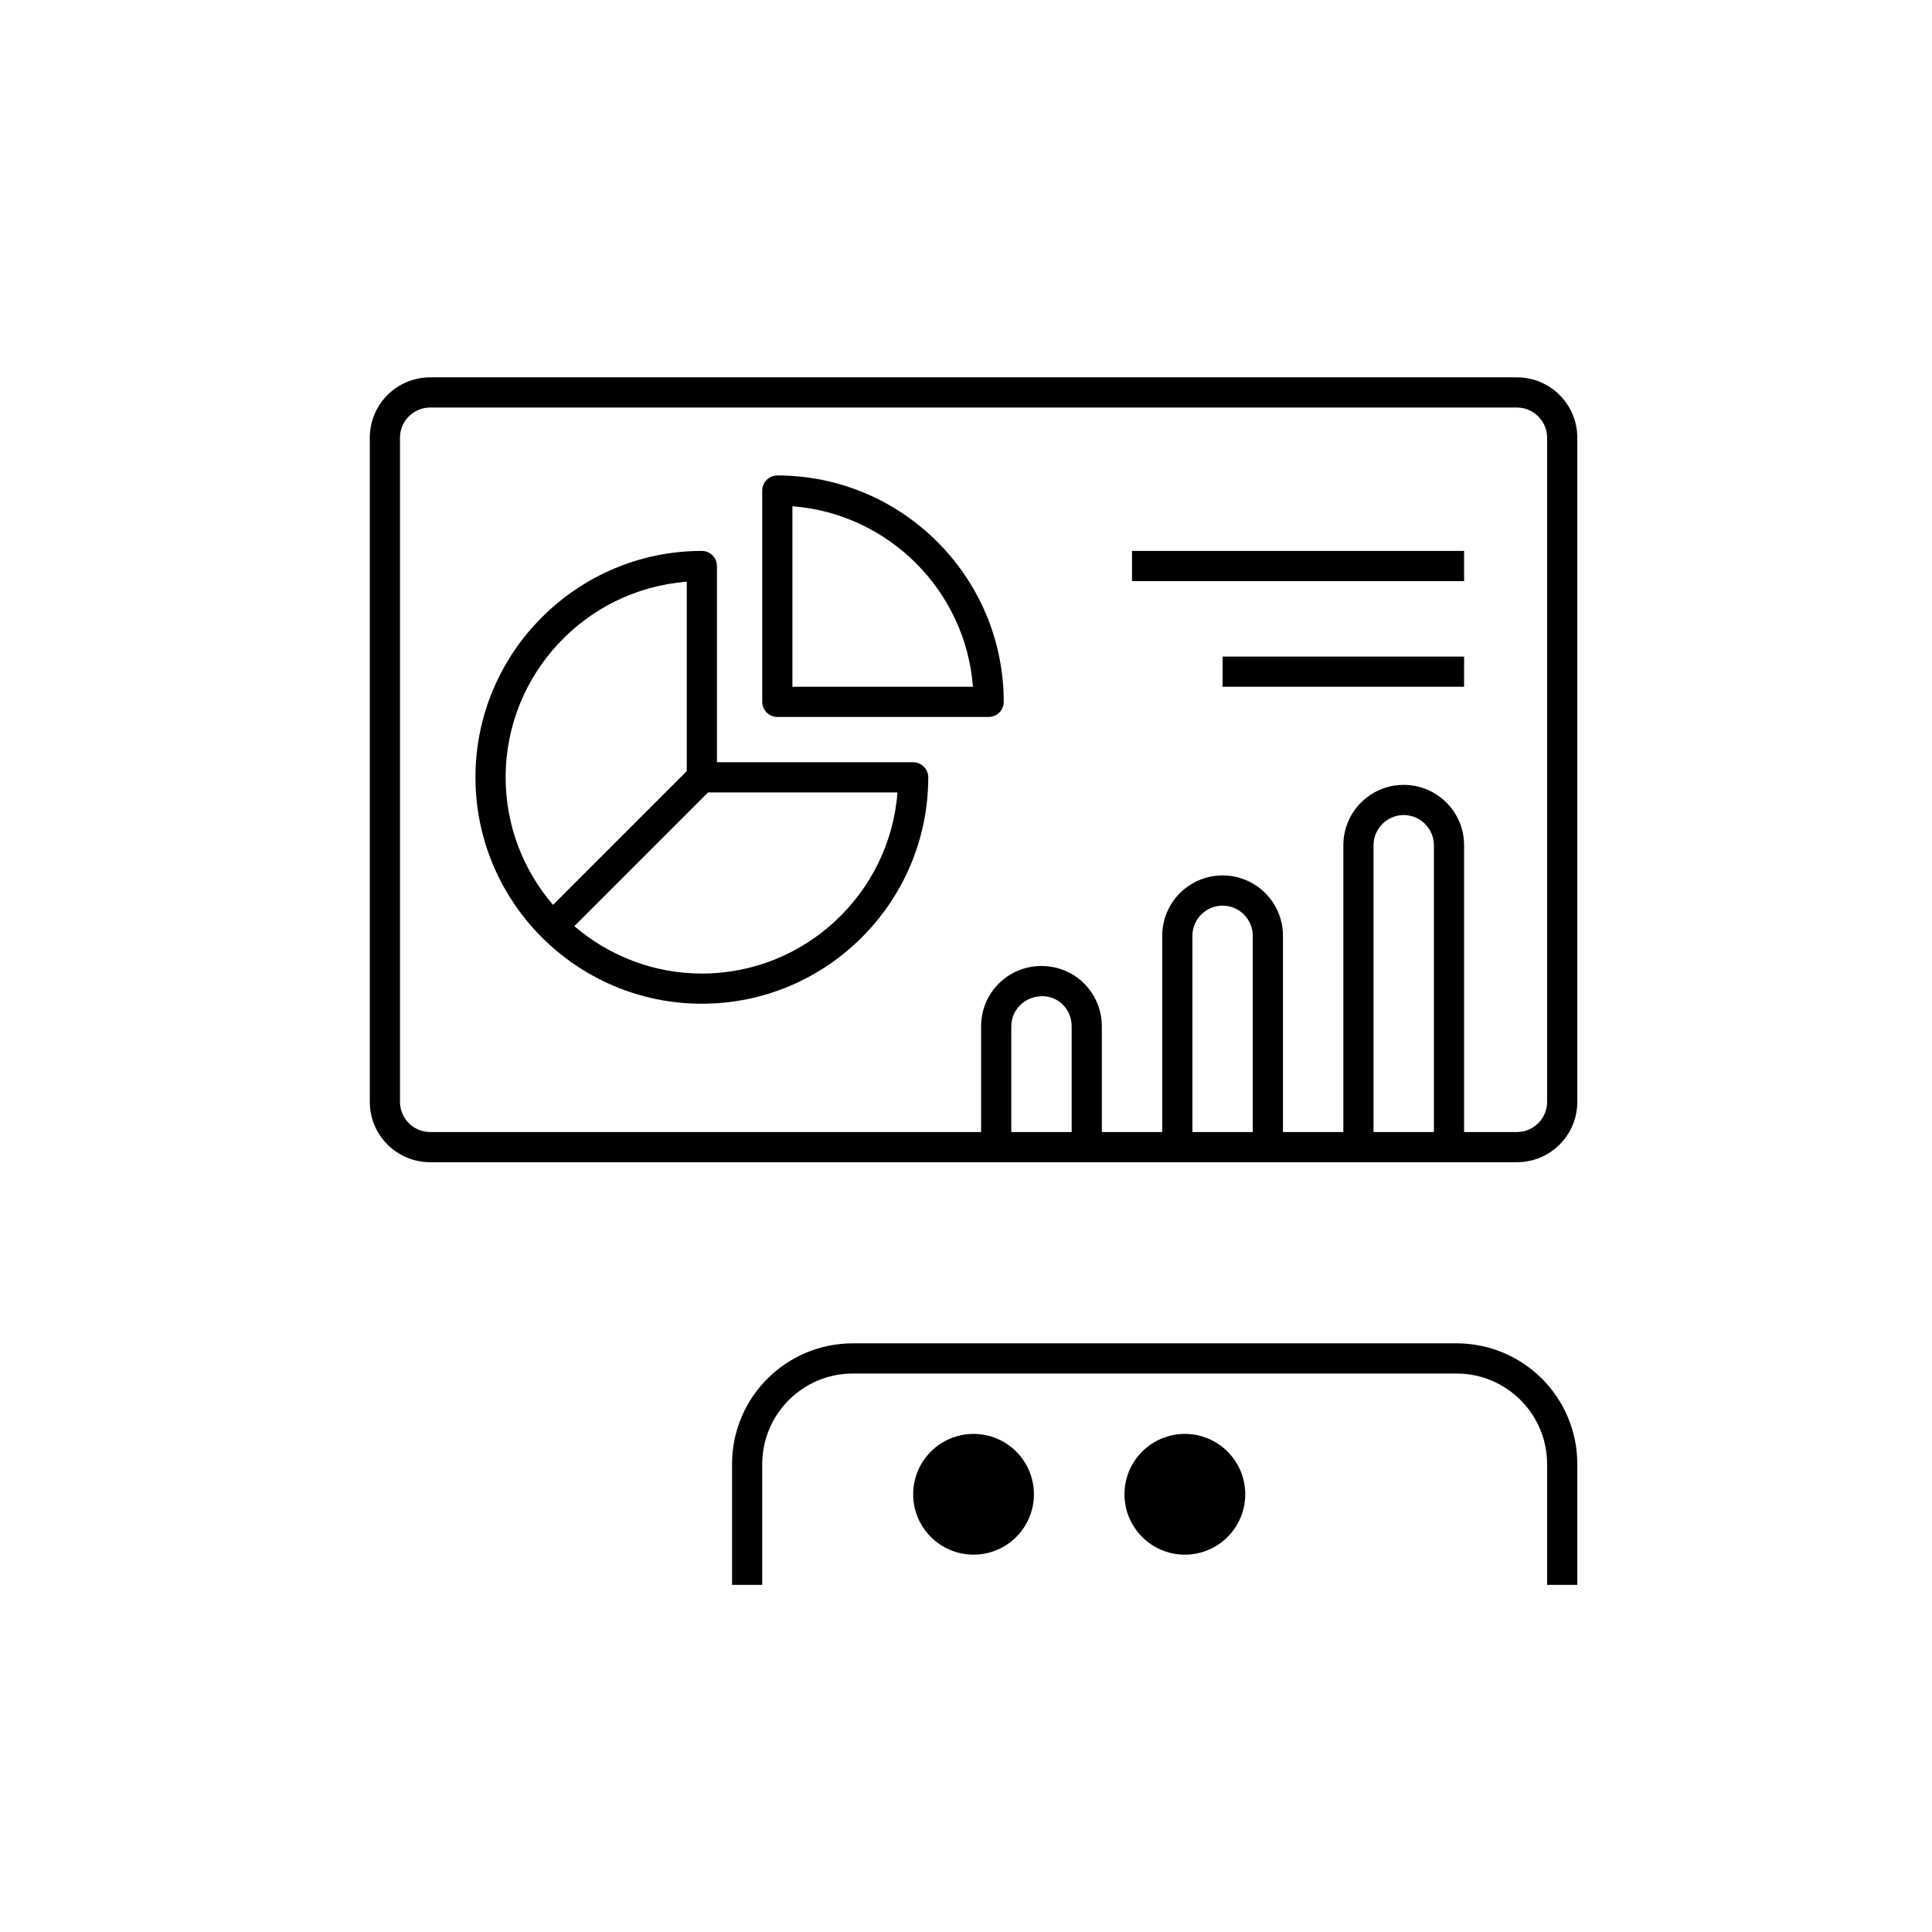
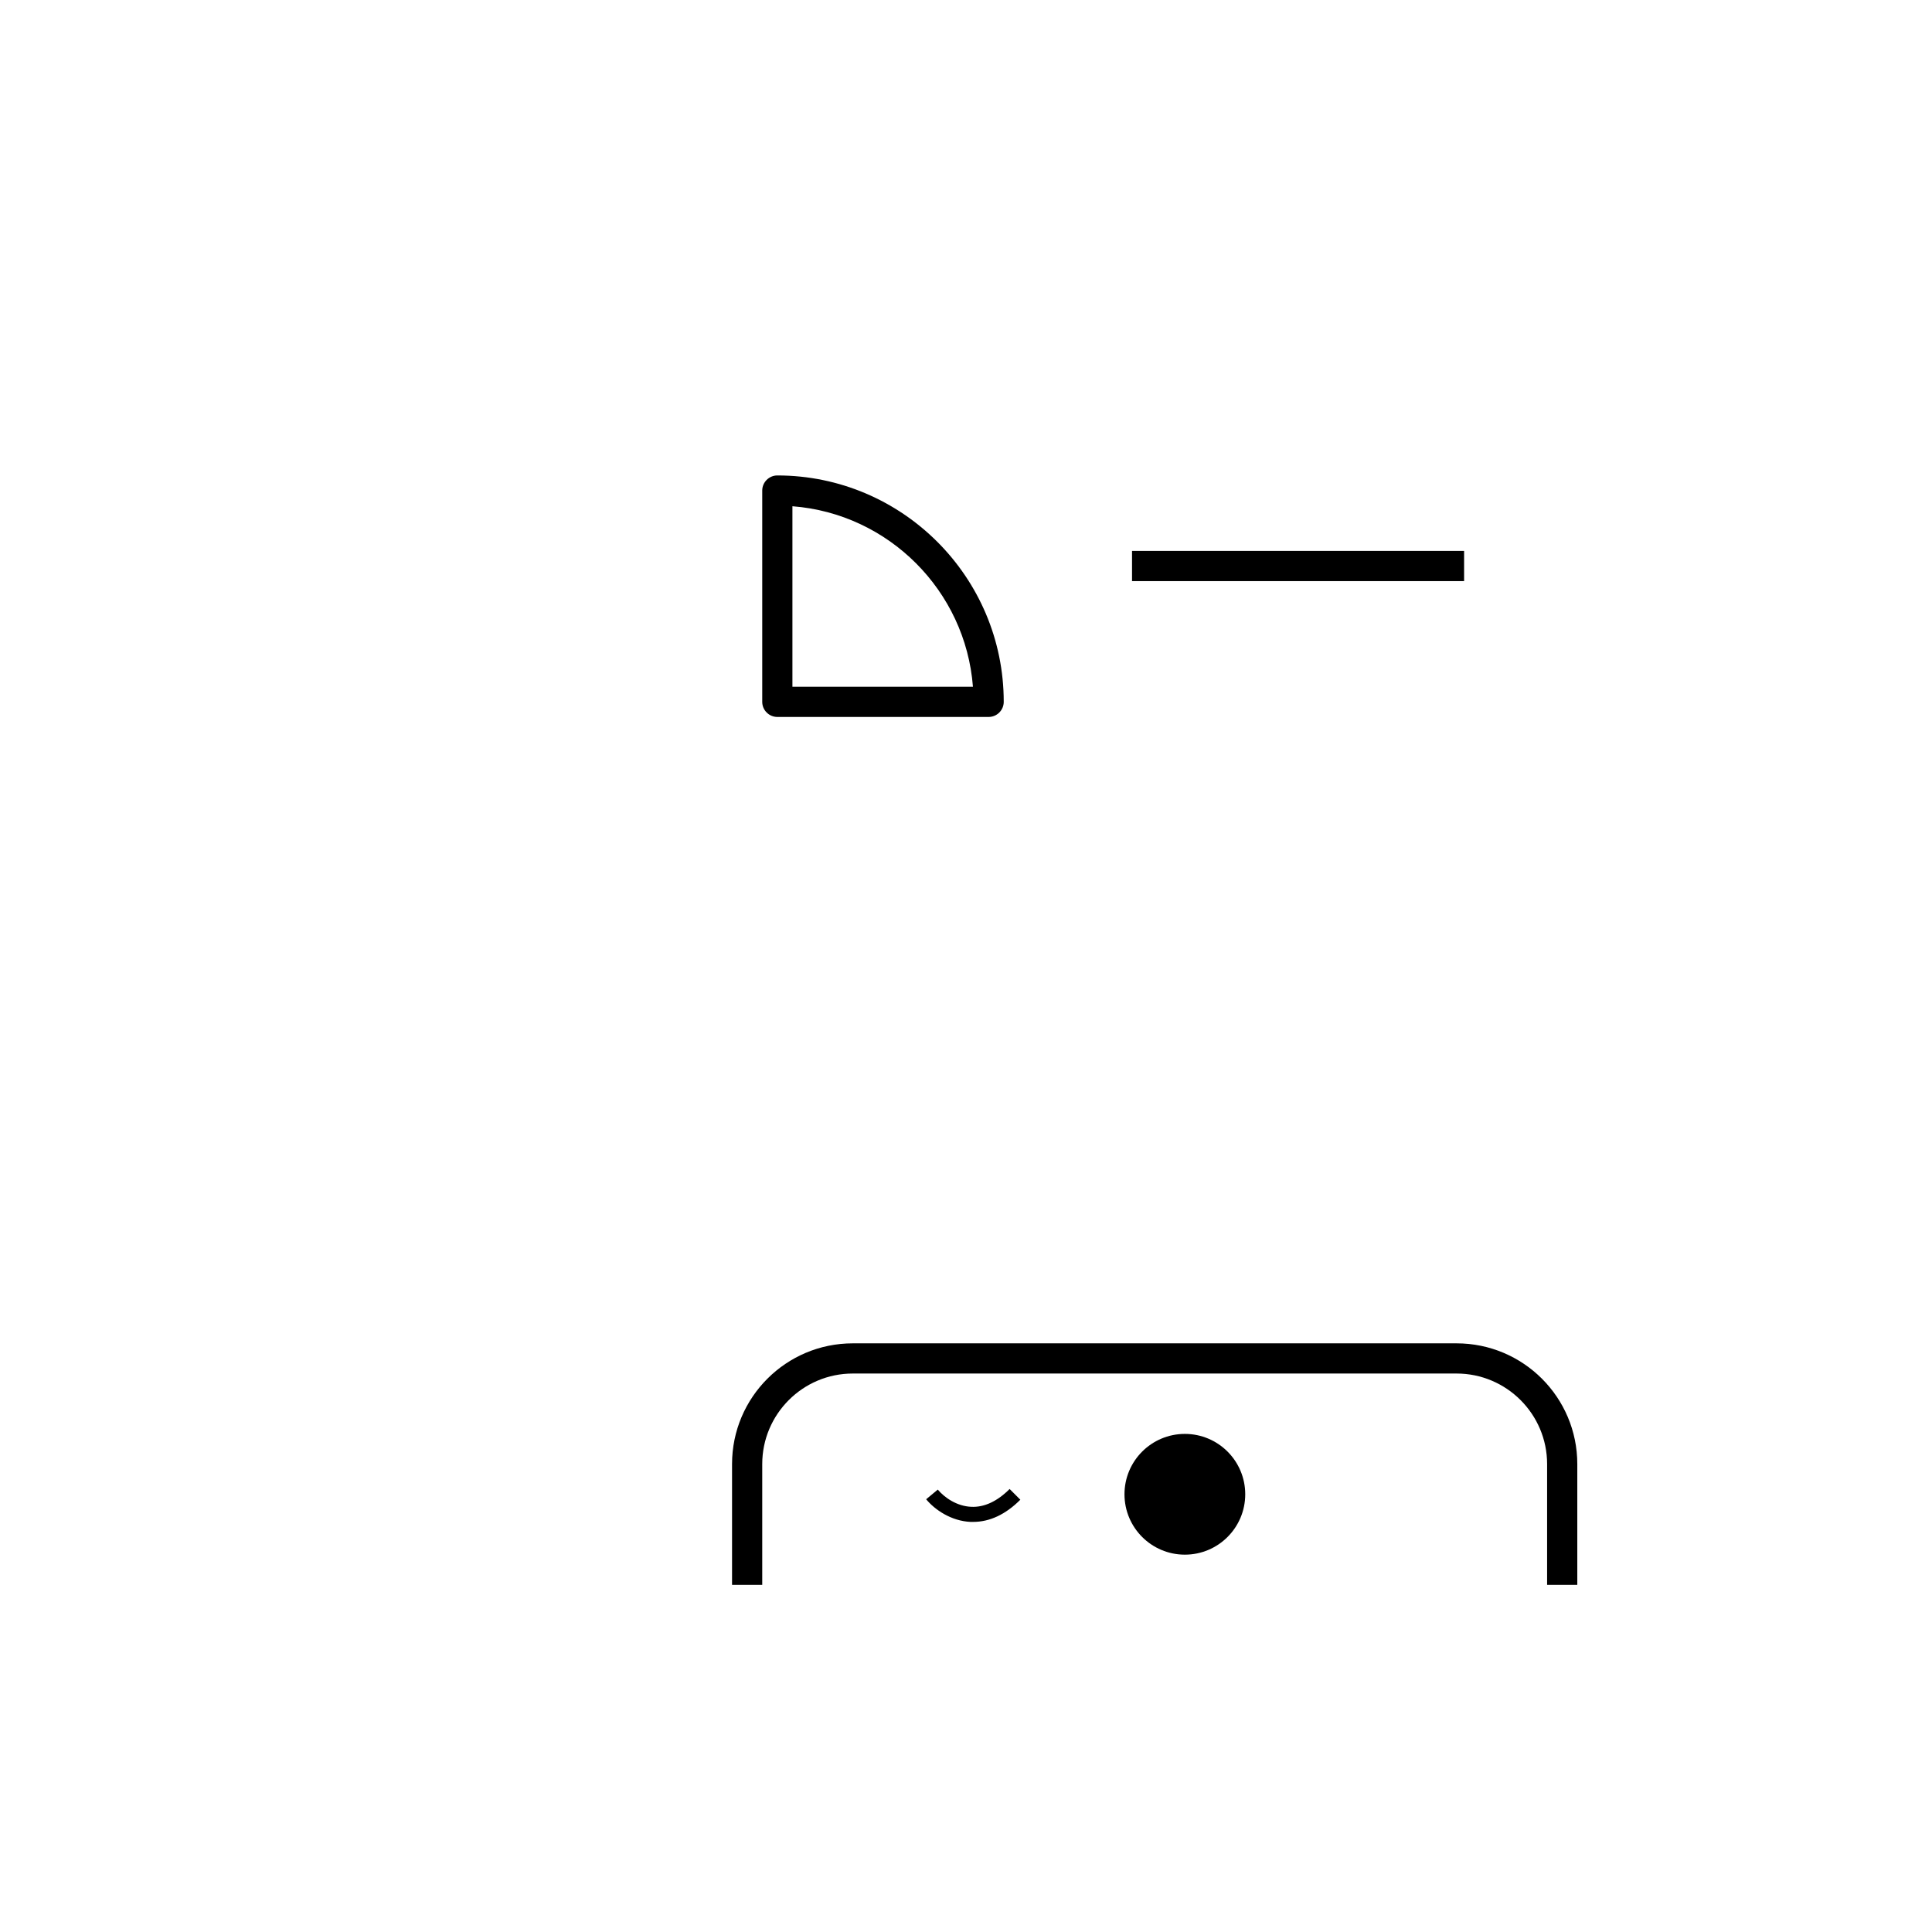
<svg xmlns="http://www.w3.org/2000/svg" class="blink-icon" data-iconname="INFOGRAPHIC" width="128" height="128" viewBox="0 0 128 128">
  <defs>
    <style>.cls-1{stroke-width:0px;}</style>
  </defs>
  <g class="blink-shut">
    <path class="cls-1" d="m64.47,100.83c-.06,0-.11,0-.17,0-1.29-.06-2.37-.81-2.94-1.5l.77-.64c.44.52,1.25,1.1,2.22,1.14.86.04,1.72-.36,2.54-1.18l.71.71c-.98.98-2.03,1.47-3.13,1.47Z" />
    <path class="cls-1" d="m78.47,100.83c-.06,0-.11,0-.17,0-1.29-.06-2.37-.81-2.94-1.5l.77-.64c.44.52,1.25,1.1,2.22,1.14.86.04,1.72-.36,2.54-1.18l.71.71c-.98.98-2.03,1.47-3.13,1.47Z" />
  </g>
  <g class="blink-open">
-     <circle class="cls-1" cx="64.5" cy="99" r="4" />
    <circle class="cls-1" cx="78.5" cy="99" r="4" />
  </g>
  <path class="cls-1" d="m96.5,89h-40c-4.42,0-8,3.58-8,8v8h2v-8c0-3.31,2.69-6,6-6h40c3.31,0,6,2.69,6,6v8h2v-8c0-4.42-3.58-8-8-8Z" />
-   <path class="cls-1" d="m100.5,25H28.5c-2.21,0-4,1.79-4,4v44c0,2.21,1.79,4,4,4h72c2.21,0,4-1.79,4-4V29c0-2.21-1.79-4-4-4Zm-29.5,50h-4v-7c0-1.1.9-2,2.05-2,1.09,0,1.95.88,1.95,2v7Zm12,0h-4v-13c0-1.1.9-2,2-2s2,.9,2,2v13Zm12,0h-4v-19c0-1.1.9-2,2-2s2,.9,2,2v19Zm7.5-2c0,1.1-.9,2-2,2h-3.5v-19c0-2.21-1.79-4-4-4s-4,1.79-4,4v19h-4v-13c0-2.21-1.79-4-4-4s-4,1.79-4,4v13h-4v-7c0-2.21-1.77-4-4-4s-4,1.79-4,4v7H28.5c-1.1,0-2-.9-2-2V29c0-1.1.9-2,2-2h72c1.1,0,2,.9,2,2v44Z" />
-   <path class="cls-1" d="m60.5,50.5h-13v-13c0-.55-.45-1-1-1-8.27,0-15,6.73-15,15s6.73,15,15,15,15-6.73,15-15c0-.55-.45-1-1-1Zm-27,1c0-6.83,5.3-12.45,12-12.96v12.55l-8.86,8.86c-1.95-2.27-3.14-5.22-3.14-8.45Zm13,13c-3.22,0-6.17-1.19-8.45-3.14l8.86-8.86h12.55c-.51,6.7-6.13,12-12.96,12Z" />
  <path class="cls-1" d="m51.5,31.5c-.55,0-1,.45-1,1v14c0,.55.45,1,1,1h14c.55,0,1-.45,1-1,0-8.27-6.73-15-15-15Zm1,14v-11.96c6.37.49,11.47,5.59,11.96,11.96h-11.96Z" />
  <rect class="cls-1" x="75" y="36.5" width="22" height="2" />
-   <rect class="cls-1" x="81" y="43.5" width="16" height="2" />
</svg>